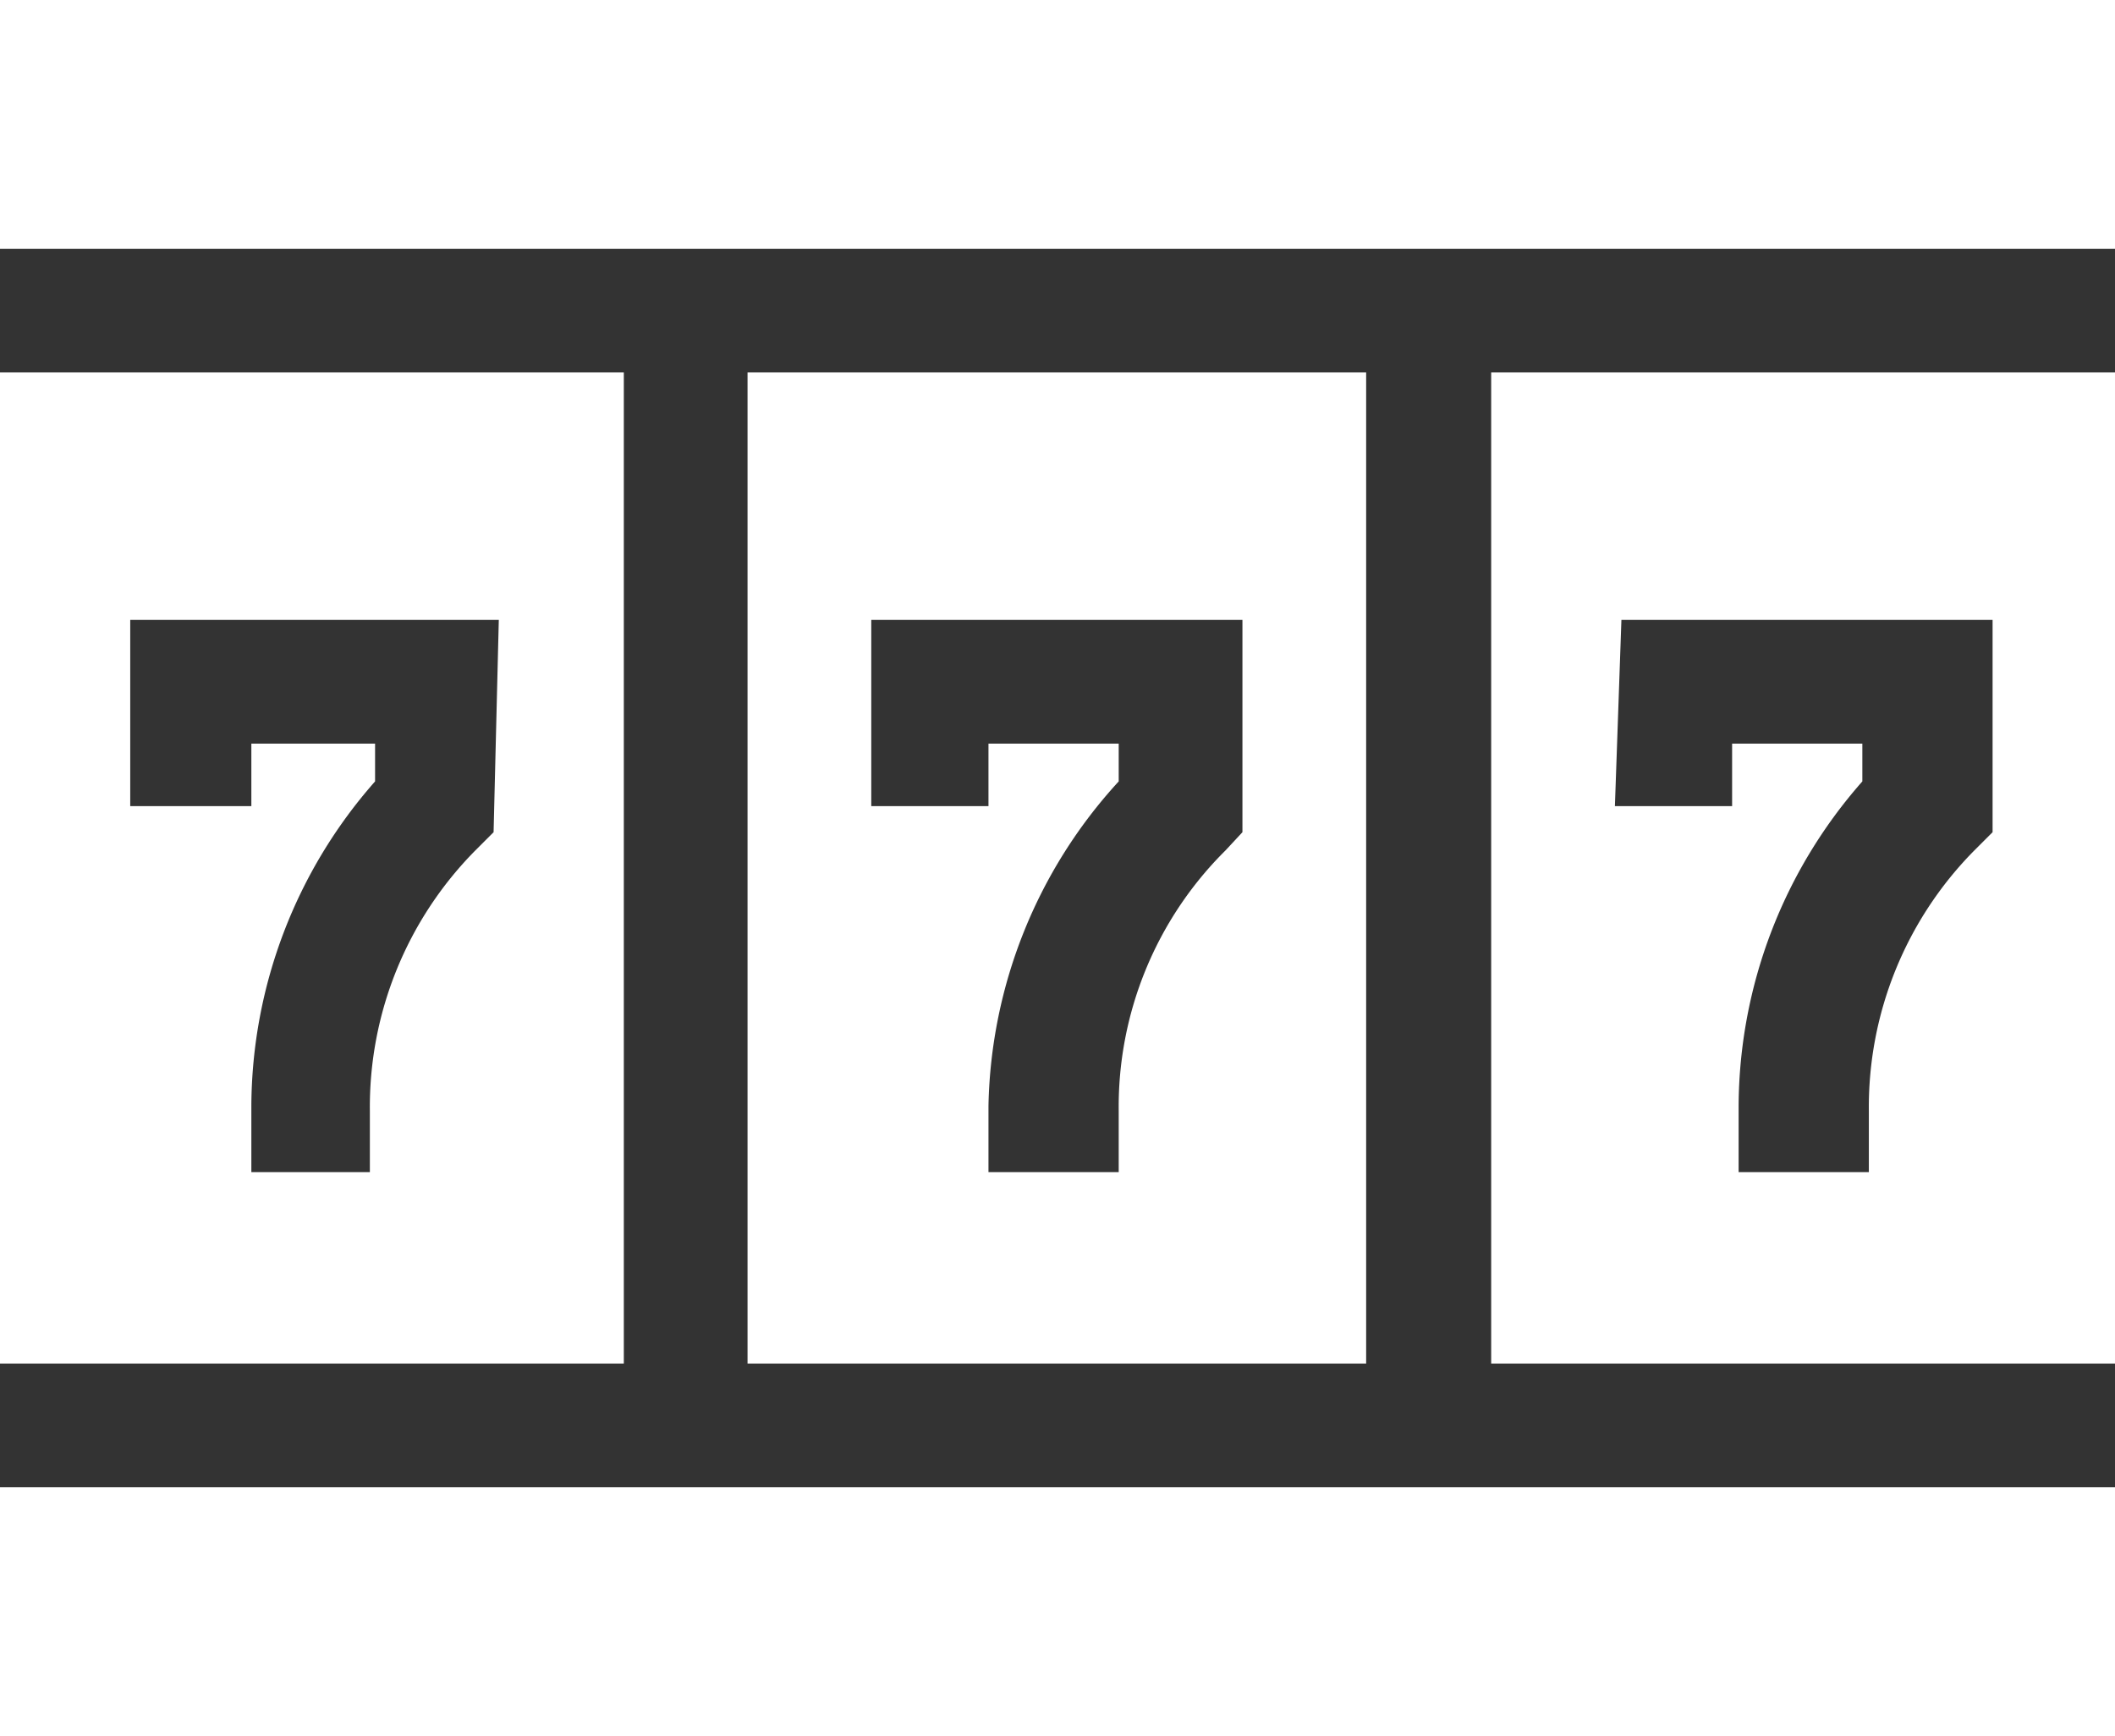
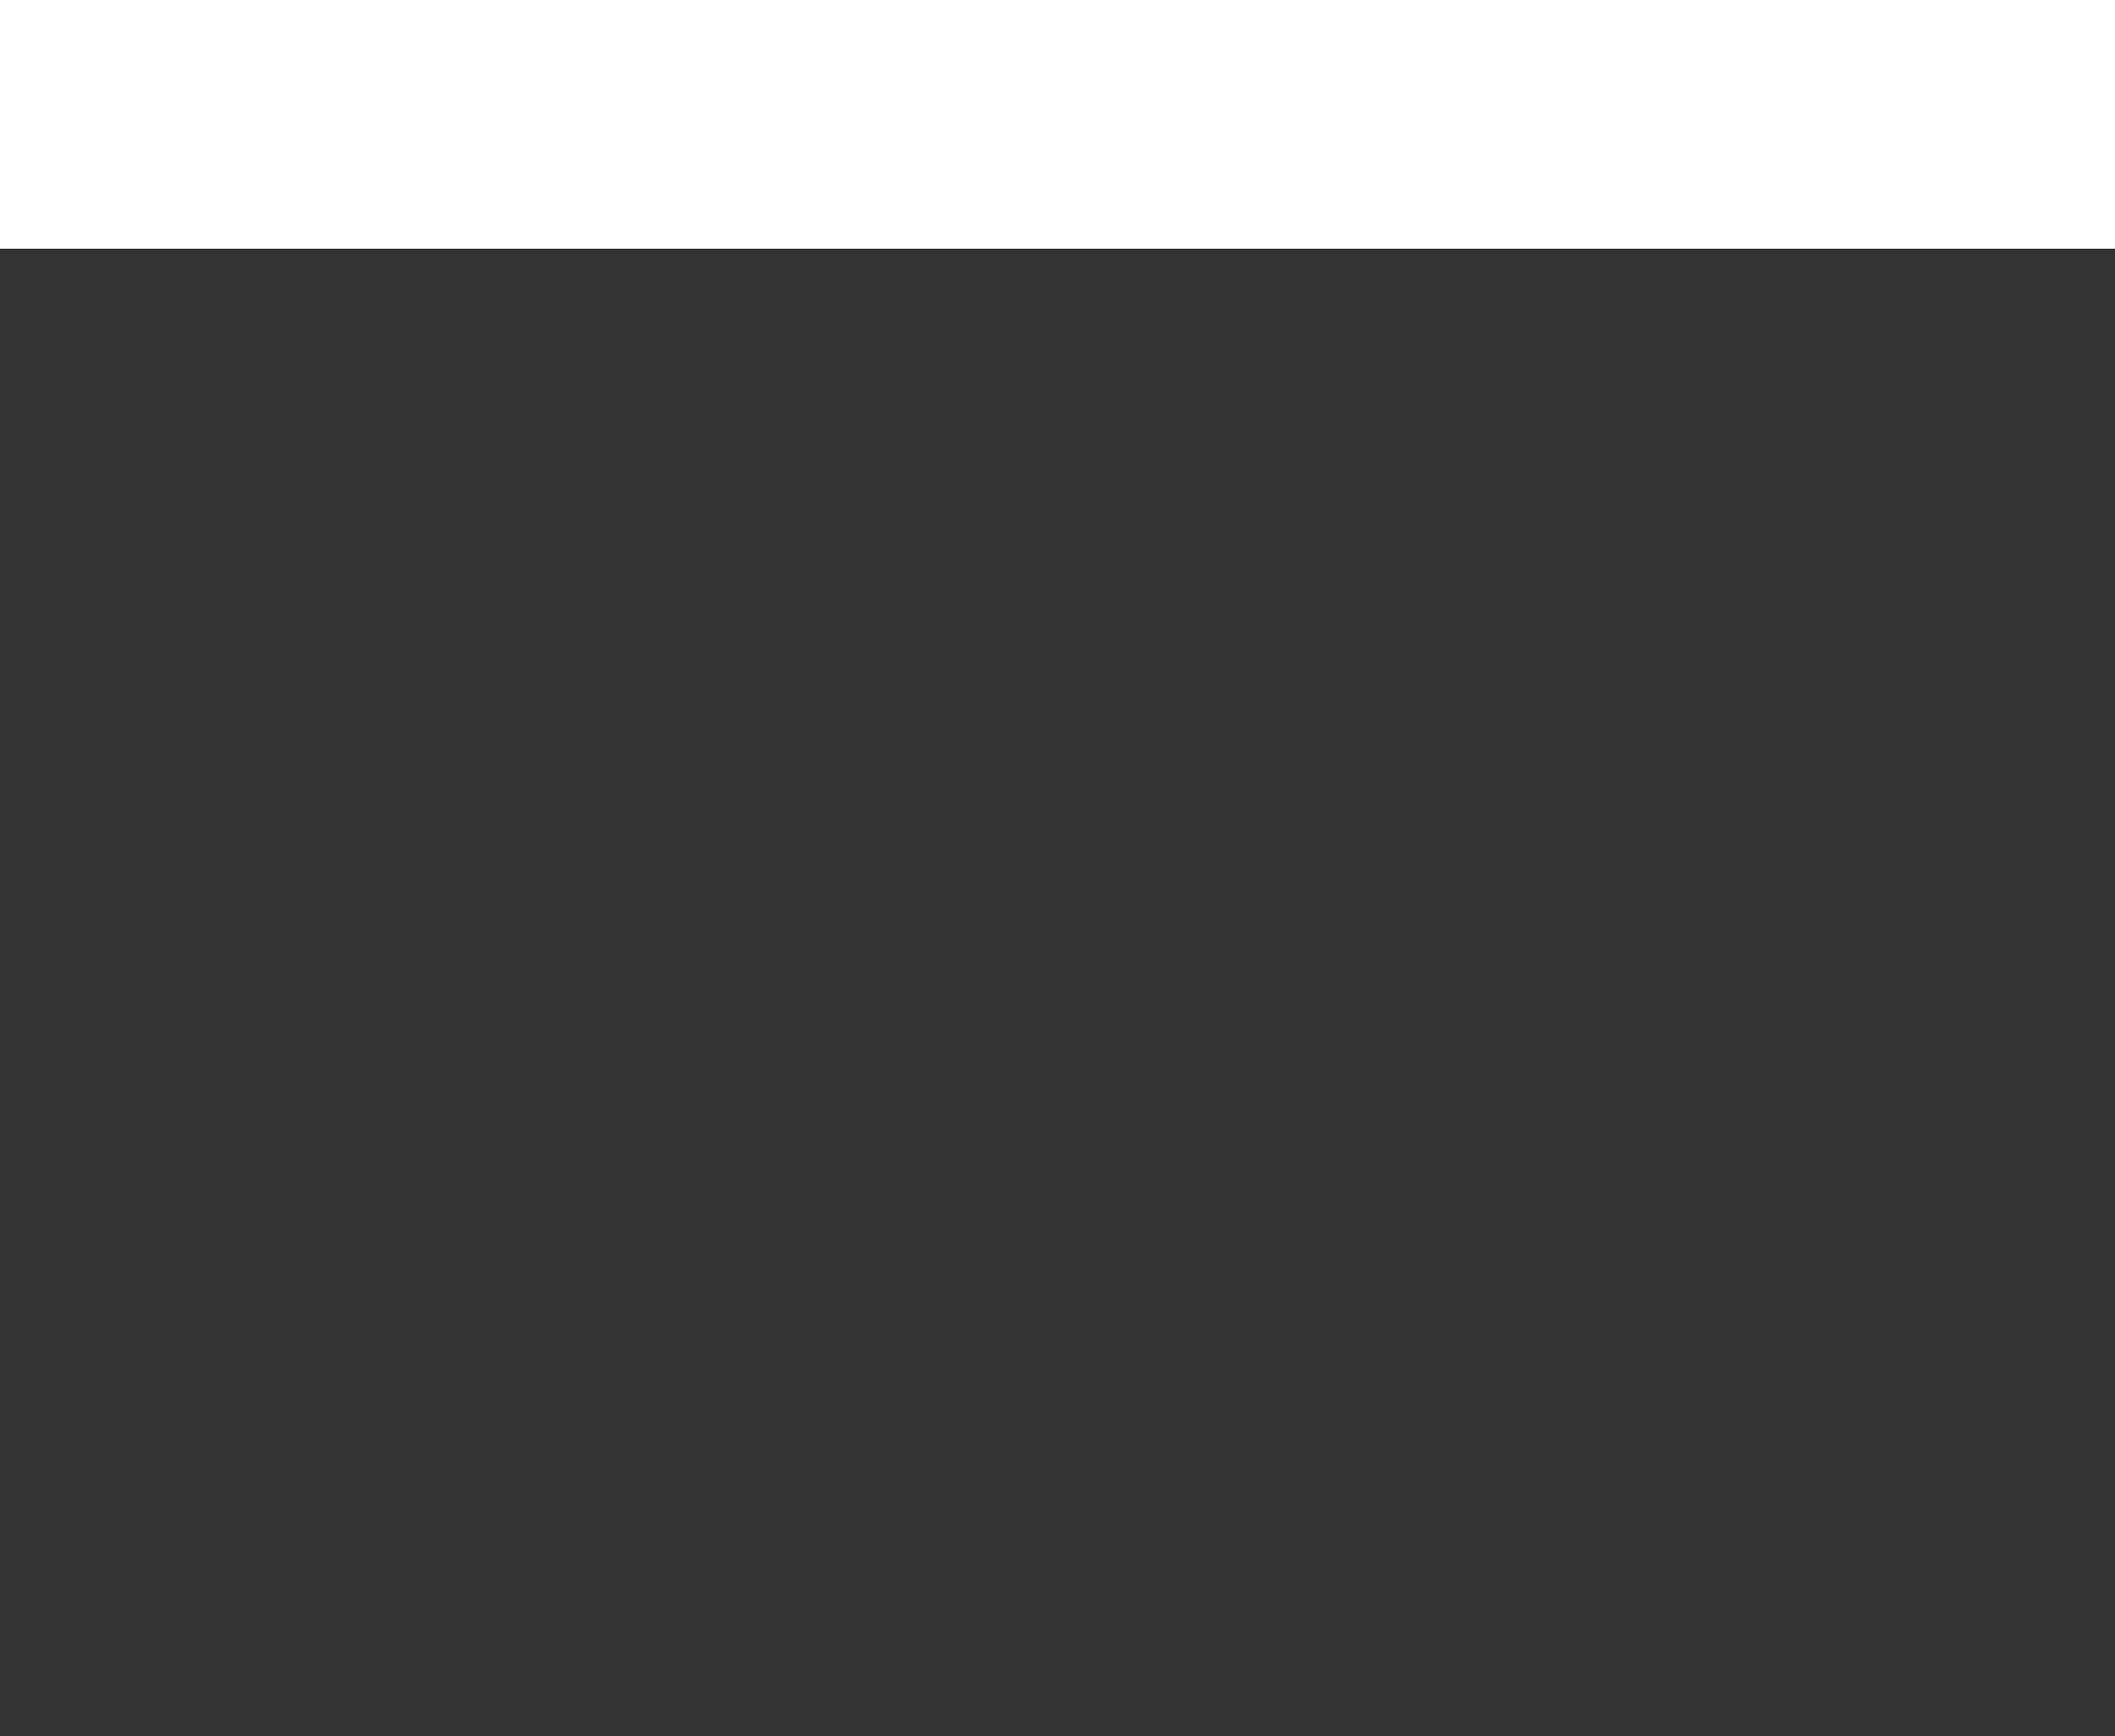
<svg xmlns="http://www.w3.org/2000/svg" viewBox="0 0 16.24 13.33">
  <rect x="0" y="0" width="16.24" height="13.33" fill="#333333" stroke="none" />
  <defs>
    <style>.cls-1{fill:#fff;fill-rule:evenodd;}</style>
  </defs>
  <title>Asset 3</title>
  <g id="Layer_2" data-name="Layer 2">
    <g id="Layer_1-2" data-name="Layer 1">
-       <path class="cls-1" d="M5.74,2.86v7.61h4.75V2.86Zm3.8,3.53-.13.14a2.77,2.77,0,0,0-.82,2V9h-1V8.49A3.79,3.79,0,0,1,8.59,6V5.71h-1v.48H6.69V4.76H9.54Z" />
      <path class="cls-1" d="M0,0H16.24V1.91H0Z" />
-       <path class="cls-1" d="M0,11.42H16.24v1.91H0Z" />
-       <path class="cls-1" d="M4.79,2.86H0v7.61H4.79Zm-1,3.53-.14.14a2.8,2.8,0,0,0-.81,2V9H1.93V8.49A3.79,3.79,0,0,1,2.88,6V5.71H1.93v.48H1V4.76H3.83Z" />
-       <path class="cls-1" d="M11.45,10.47h4.79V2.86H11.45Zm1-5.71h2.85V6.39l-.14.14a2.8,2.8,0,0,0-.81,2V9h-1V8.49A3.79,3.79,0,0,1,14.3,6V5.71h-1v.48H12.4Z" />
    </g>
  </g>
</svg>